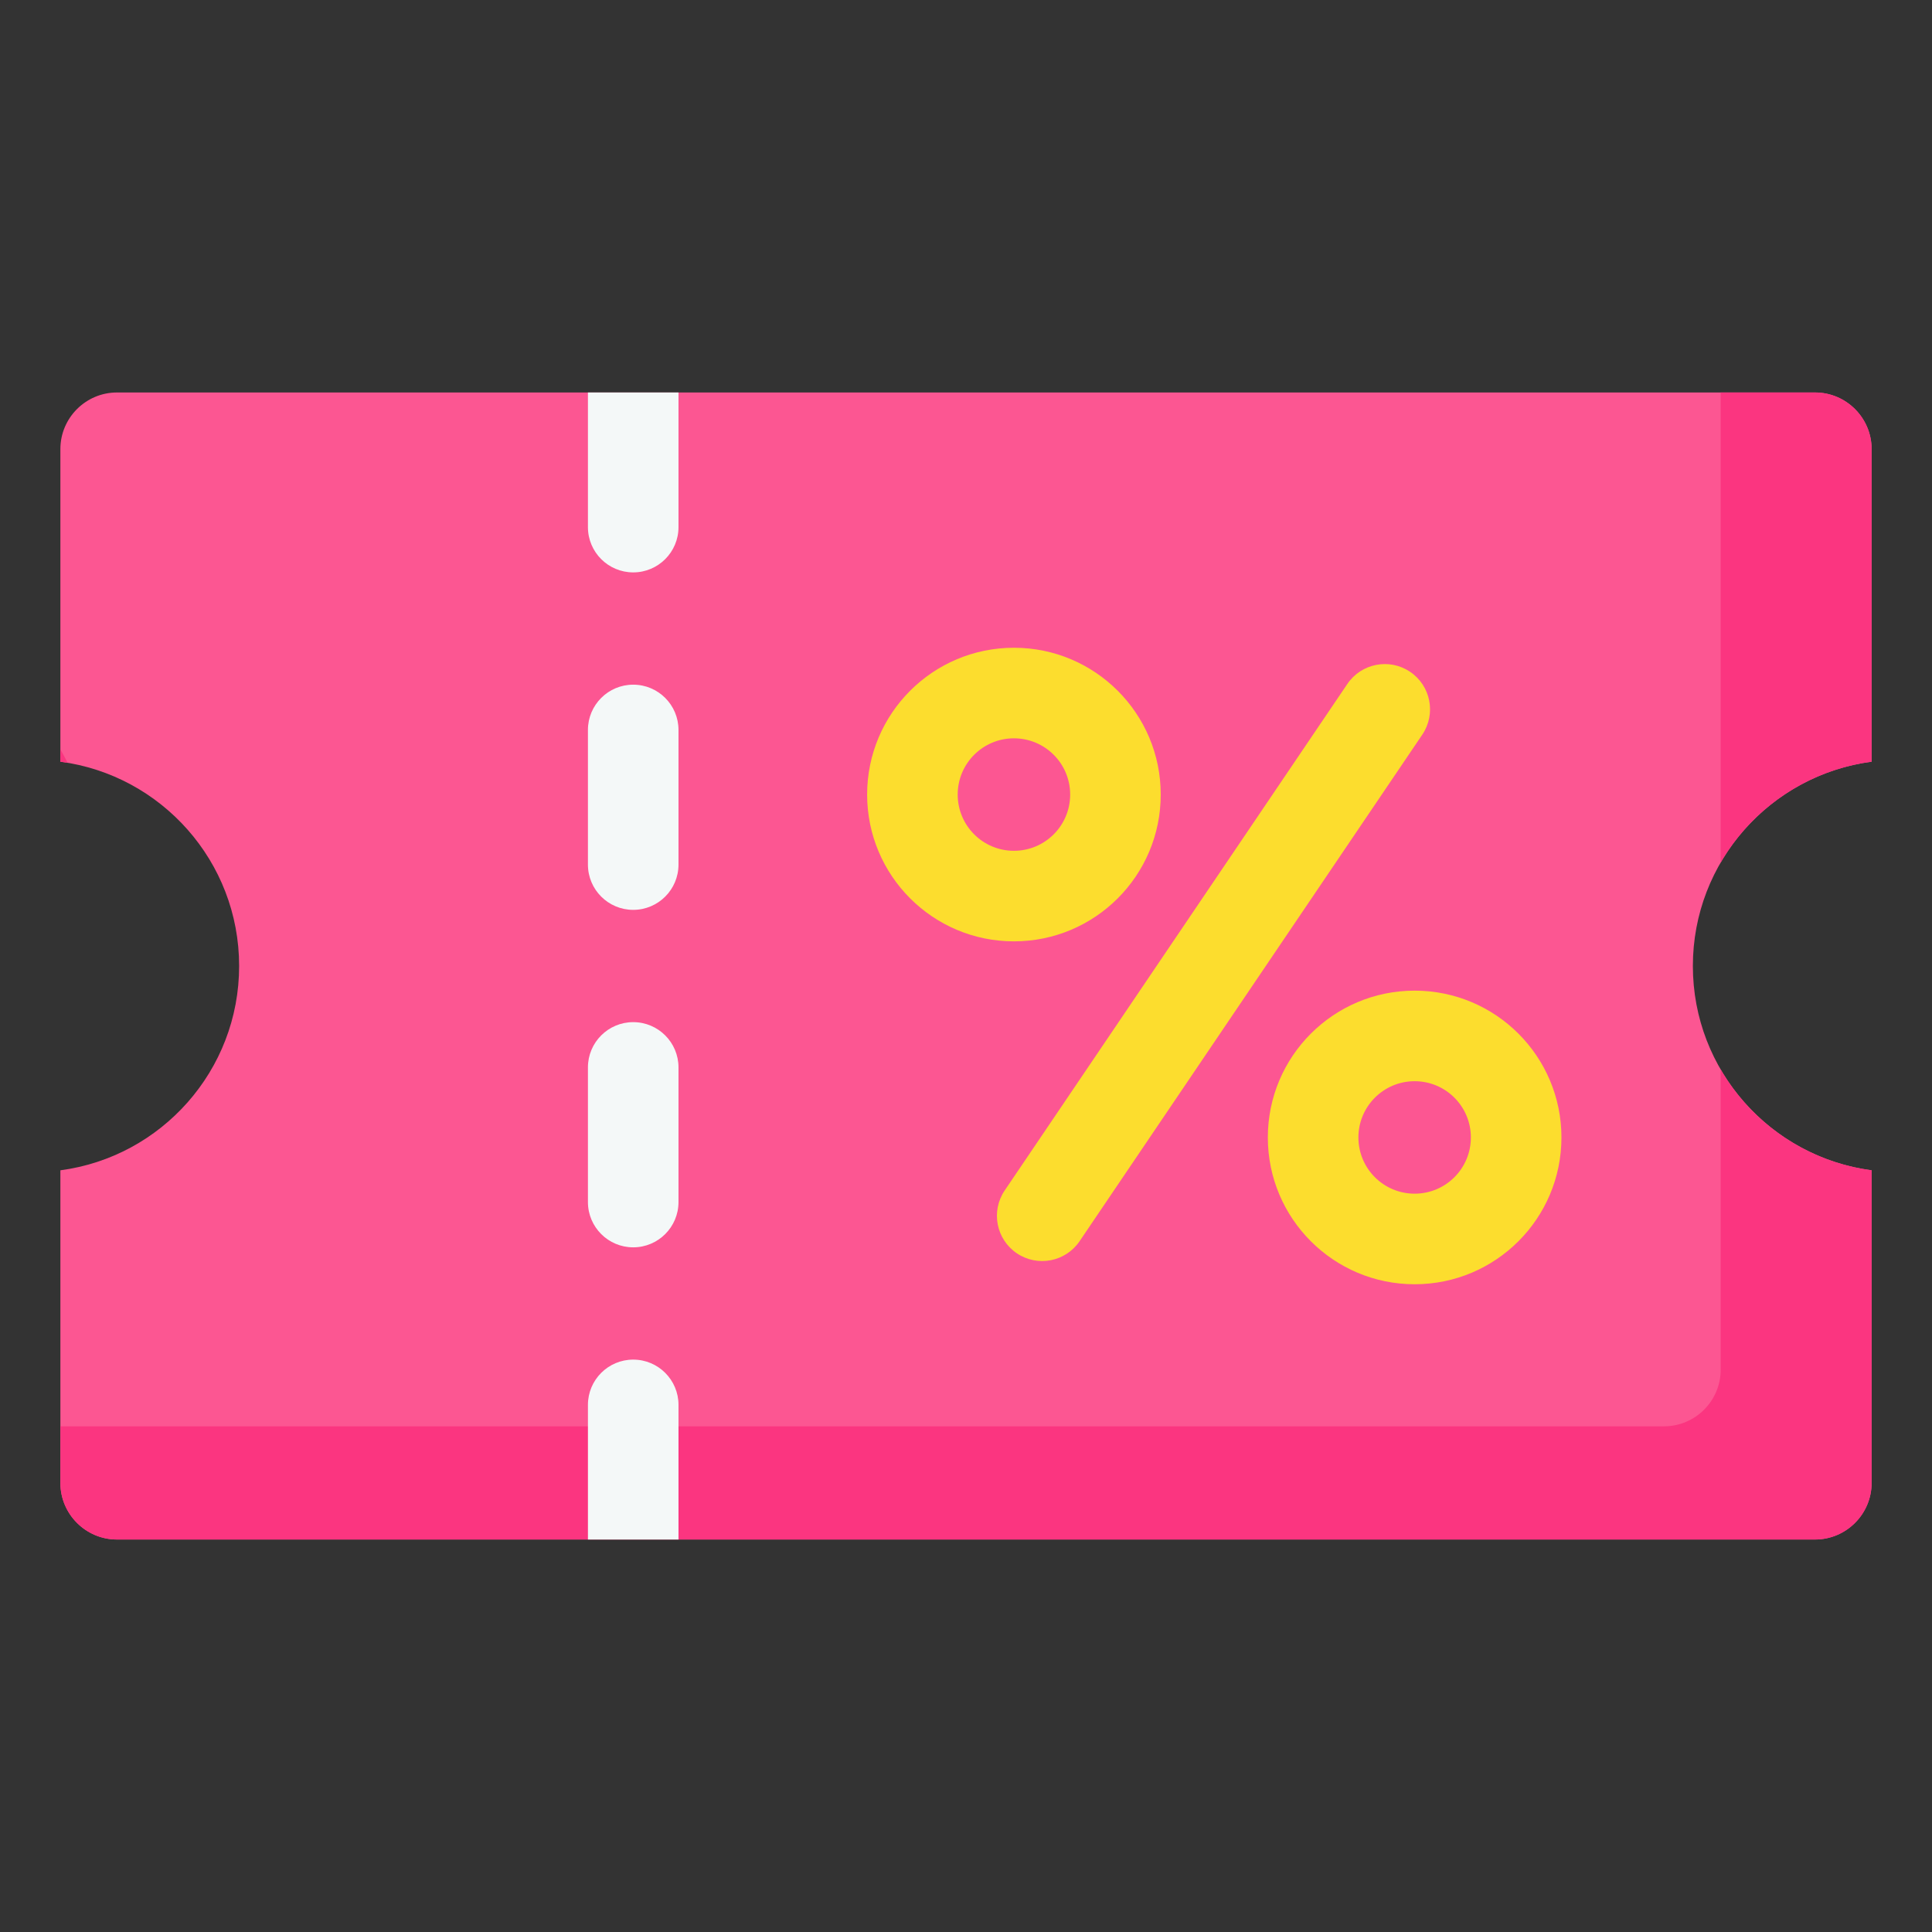
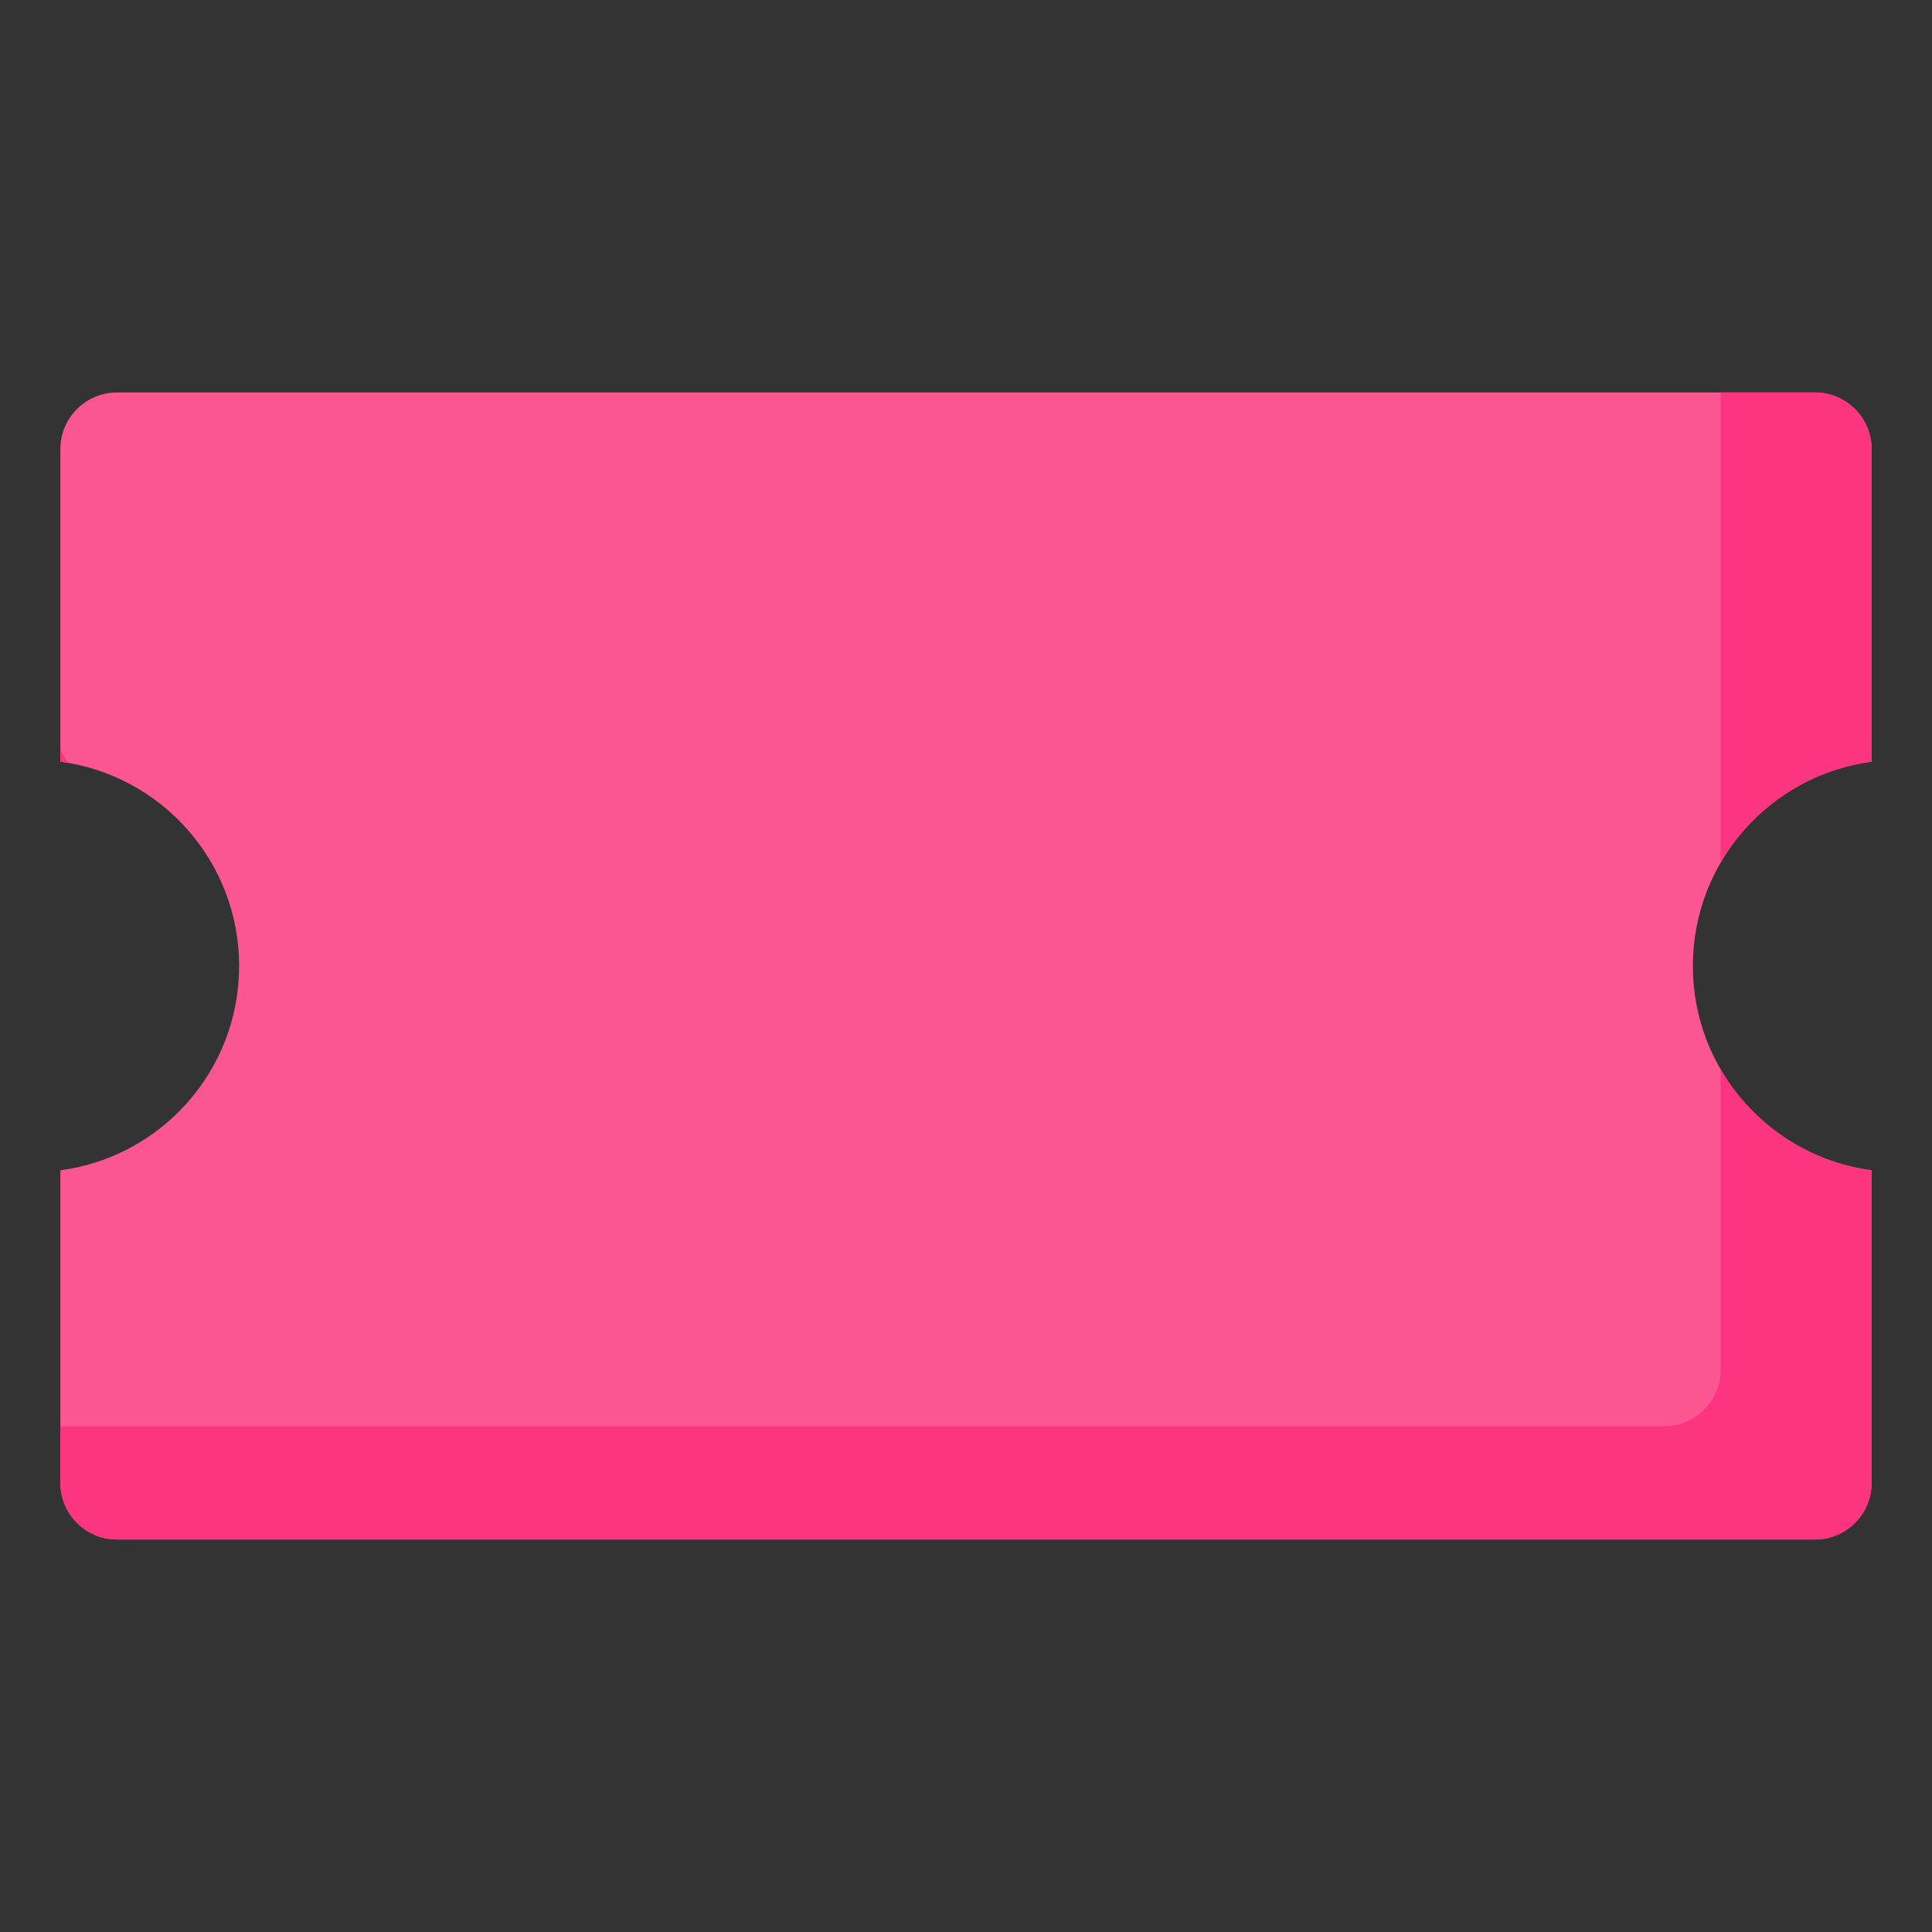
<svg xmlns="http://www.w3.org/2000/svg" id="Layer_1" enable-background="new 0 0 512 512" height="512" viewBox="0 0 512 512" width="512">
  <rect x="0" y="0" width="512" height="512" fill="#333333" stroke="none" />
  <g clip-rule="evenodd" fill-rule="evenodd">
    <path d="m496 310.144v82.844c0 8.262-6.738 15-15 15h-450c-8.262 0-15-6.738-15-15v-82.844c26.742-3.544 47.373-26.433 47.373-54.144s-20.631-50.6-47.373-54.145v-82.844c0-8.262 6.738-15 15-15h450c8.261 0 15 6.738 15 15v82.844c-26.742 3.545-47.373 26.433-47.373 54.145 0 27.711 20.631 50.6 47.373 54.144z" fill="#fc5692" />
    <path d="m496 310.144v82.844c0 8.262-6.738 15-15 15h-450c-8.262 0-15-6.738-15-15v-15.001h424.999c8.261 0 15-6.738 15-15v-79.566c8.307 14.285 22.905 24.457 40.001 26.723zm-478.1-107.999c-.63-.106-1.262-.205-1.899-.29v-3.278c.675 1.163 1.308 2.353 1.899 3.568zm438.099-98.133h25.001c8.261 0 15 6.738 15 15v82.844c-17.096 2.266-31.694 12.439-40.001 26.723 0-41.523 0-83.045 0-124.567z" fill="#fb3580" />
-     <path d="m179.809 407.988h-24v-35.677c0-6.627 5.373-12 12-12s12 5.373 12 12zm-24.001-303.976h24v35.678c0 6.627-5.373 12-12 12s-12-5.373-12-12zm0 178.866c0-6.627 5.373-12 12-12s12 5.373 12 12v35.678c0 6.627-5.373 12-12 12s-12-5.373-12-12zm0-89.433c0-6.627 5.373-12 12-12s12 5.373 12 12v35.677c0 6.627-5.373 12-12 12s-12-5.373-12-12z" fill="#f4f8f8" />
-     <path d="m268.702 171.661c10.742 0 20.468 4.355 27.508 11.396 7.041 7.04 11.396 16.767 11.396 27.508 0 10.742-4.355 20.468-11.396 27.508-7.04 7.041-16.767 11.396-27.508 11.396s-20.467-4.355-27.508-11.396-11.396-16.767-11.396-27.508c0-10.742 4.355-20.468 11.396-27.508 7.041-7.041 16.767-11.396 27.508-11.396zm106.192 90.87c10.742 0 20.468 4.355 27.508 11.396 7.041 7.041 11.396 16.767 11.396 27.509s-4.355 20.468-11.396 27.508c-7.04 7.041-16.767 11.396-27.508 11.396s-20.468-4.355-27.509-11.396c-7.041-7.04-11.396-16.767-11.396-27.508s4.355-20.468 11.396-27.509 16.767-11.396 27.509-11.396zm10.539 28.364c-2.696-2.696-6.423-4.364-10.539-4.364-4.117 0-7.844 1.668-10.54 4.364s-4.364 6.423-4.364 10.54 1.668 7.843 4.364 10.539 6.423 4.364 10.54 4.364 7.844-1.668 10.539-4.364c2.696-2.696 4.364-6.423 4.364-10.539.001-4.117-1.667-7.843-4.364-10.54zm-28.382-109.624-90.806 134.229c-3.702 5.488-2.254 12.939 3.234 16.641s12.939 2.254 16.641-3.234l90.806-134.229c3.702-5.488 2.254-12.939-3.234-16.641-5.488-3.703-12.939-2.255-16.641 3.234zm-77.809 18.755c-2.696-2.696-6.423-4.364-10.539-4.364-4.117 0-7.844 1.668-10.54 4.364s-4.364 6.423-4.364 10.54 1.668 7.843 4.364 10.54c2.696 2.696 6.423 4.364 10.54 4.364s7.844-1.668 10.539-4.364c2.696-2.696 4.364-6.423 4.364-10.54 0-4.118-1.668-7.844-4.364-10.54z" fill="#fcdd2e" />
  </g>
</svg>